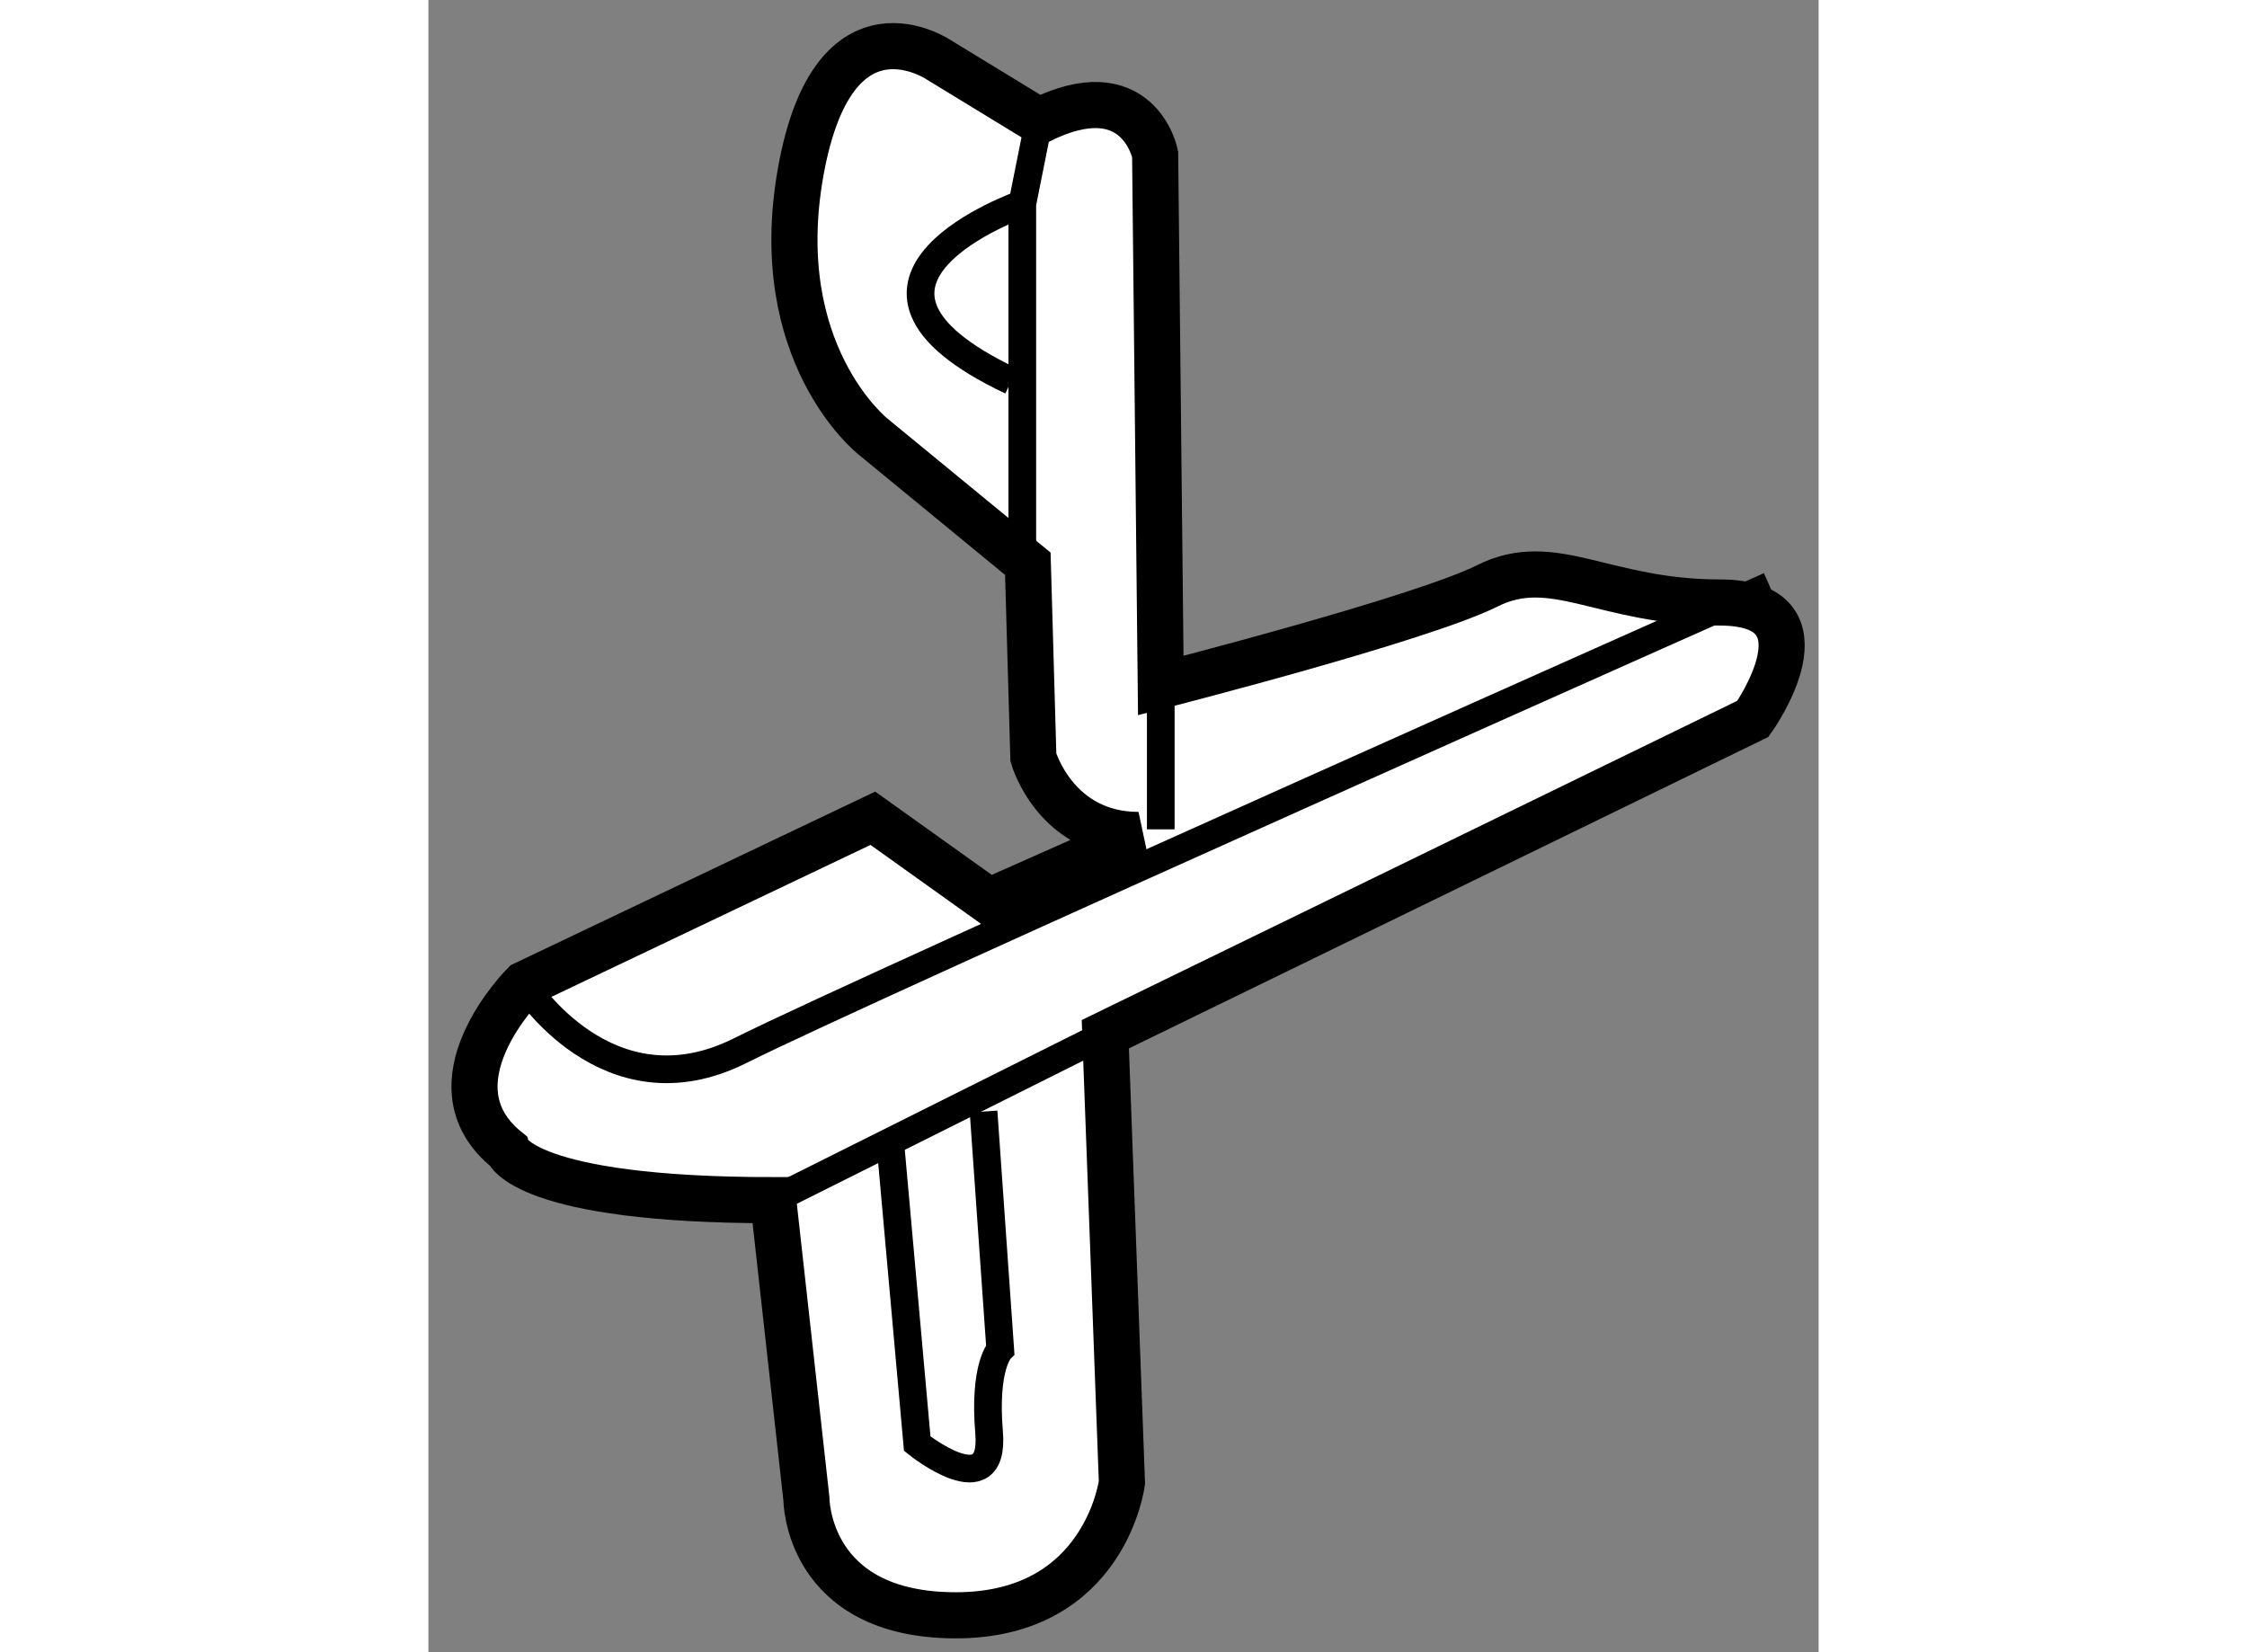
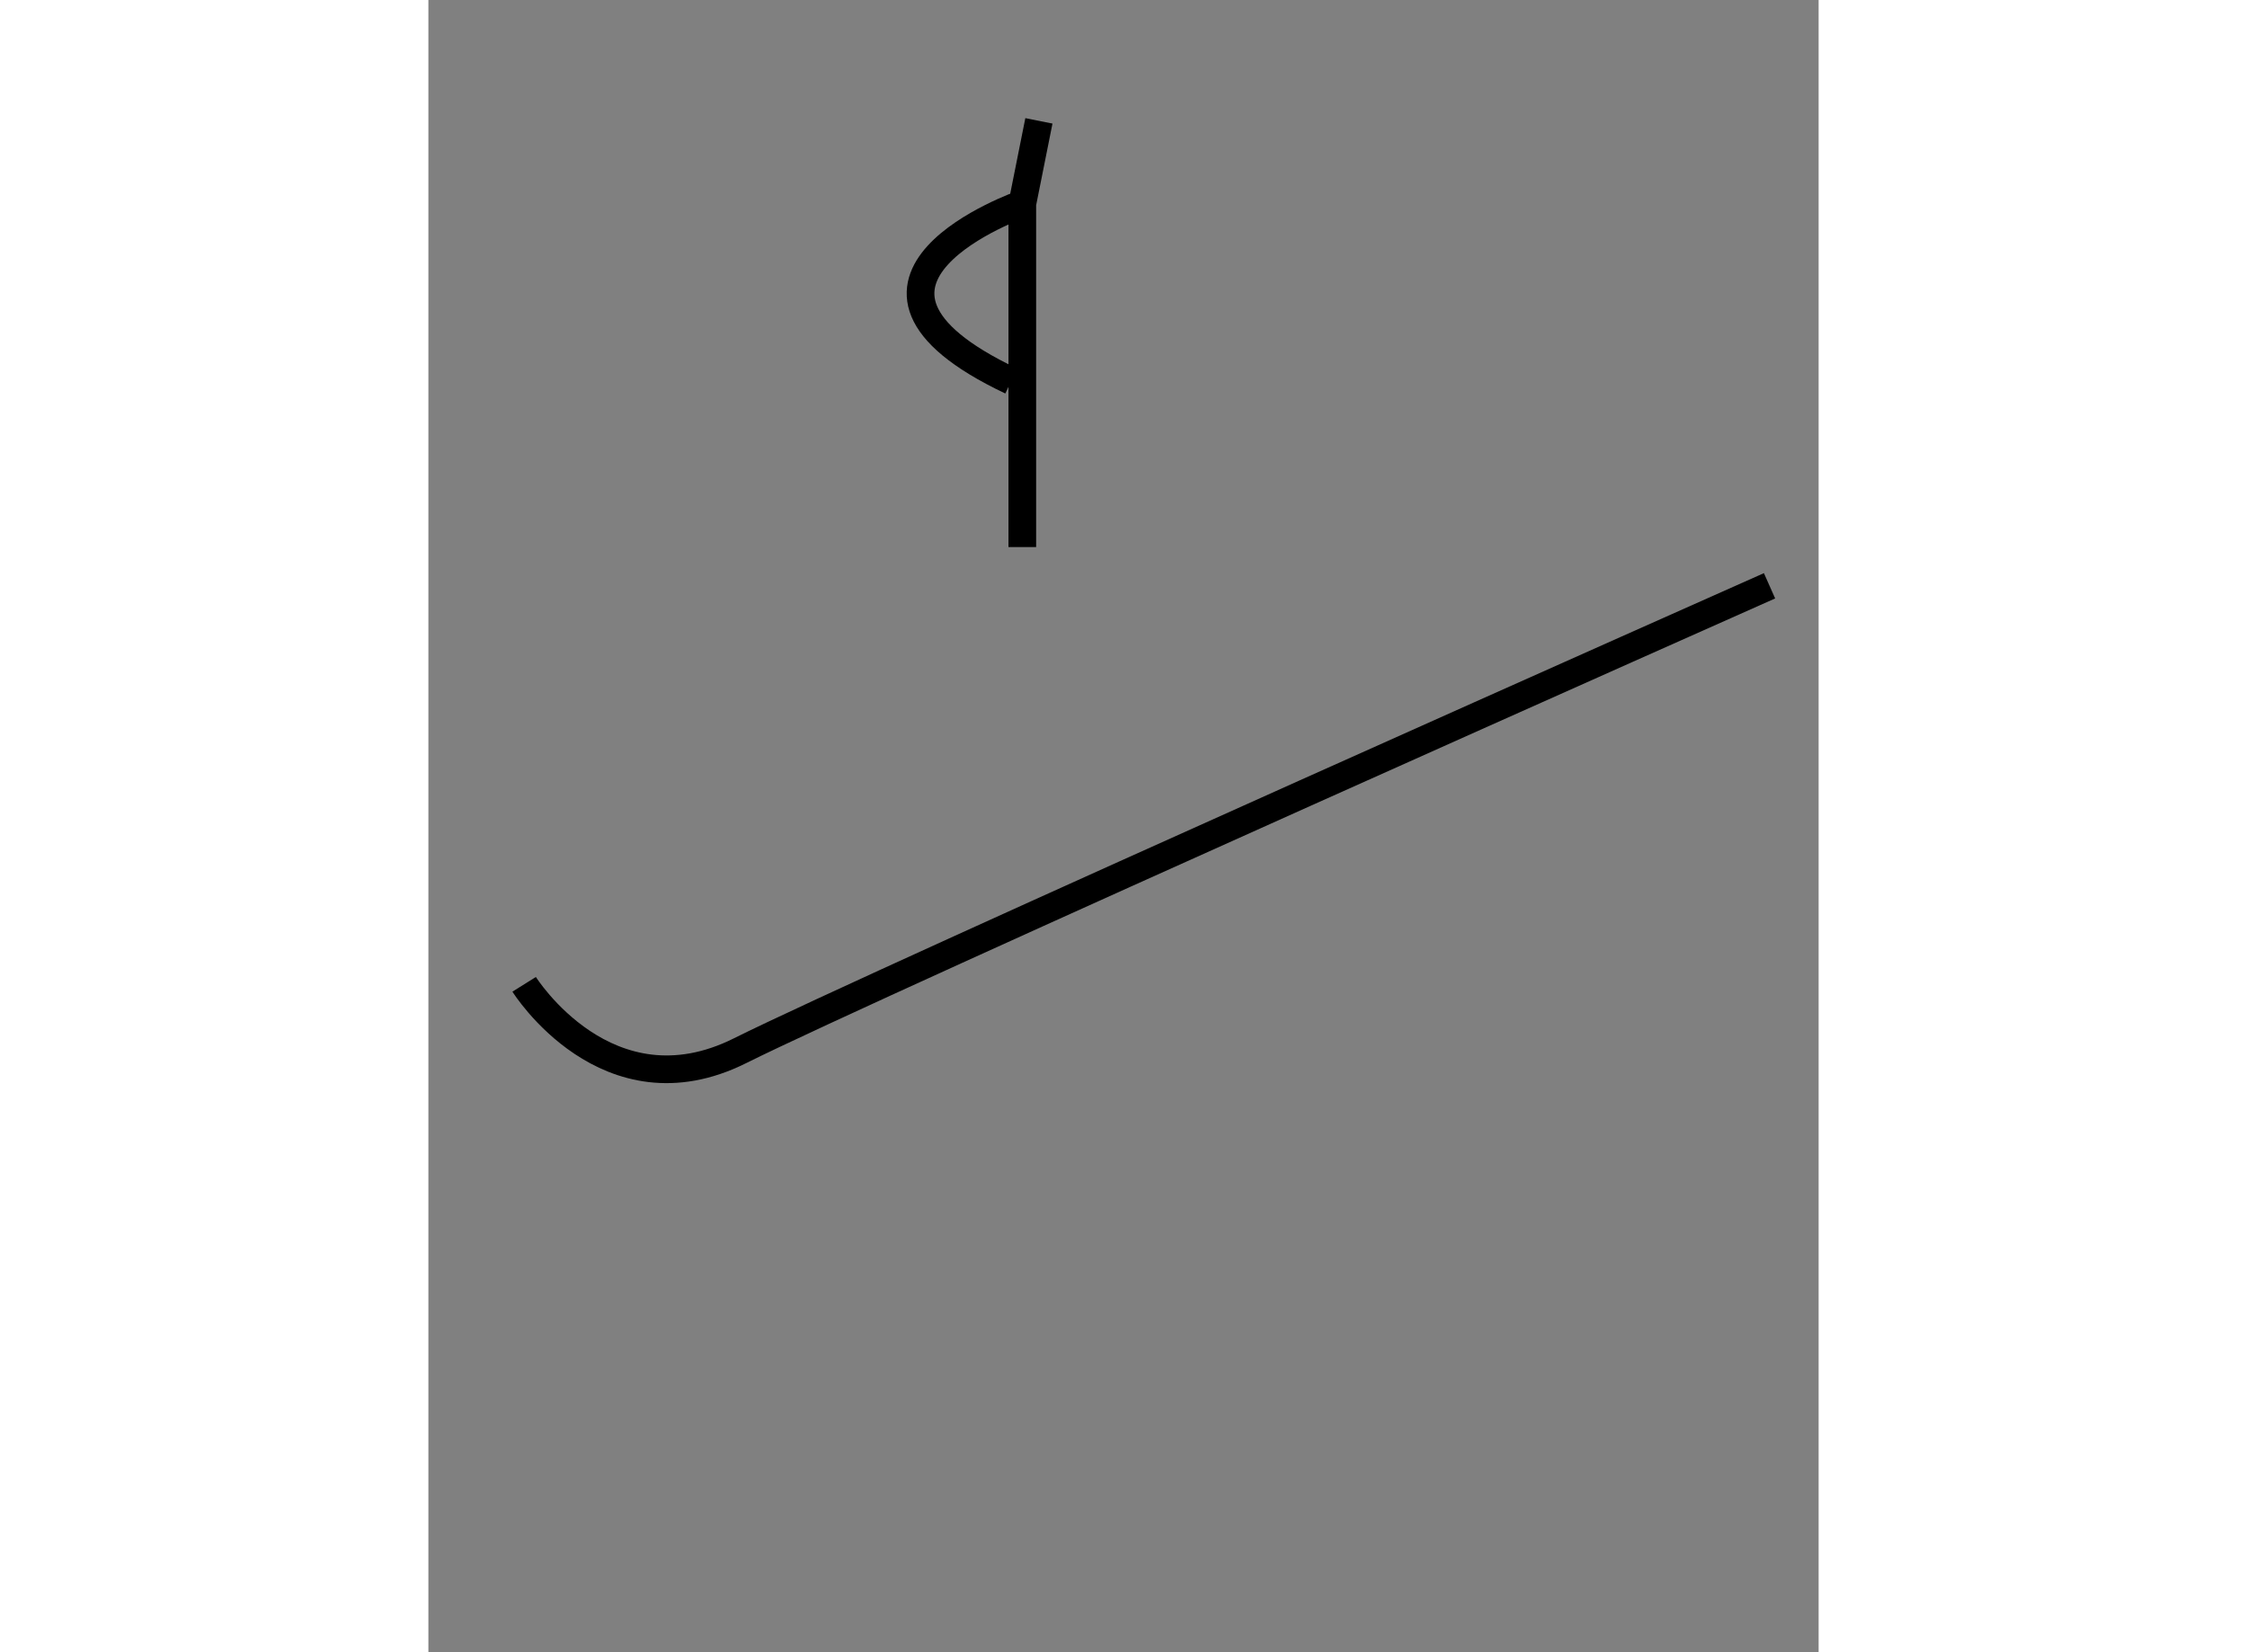
<svg xmlns="http://www.w3.org/2000/svg" version="1.1" x="0px" y="0px" width="244.8px" height="180px" viewBox="54.137 41.684 15.07 17.91" enable-background="new 0 0 244.8 180" xml:space="preserve">
  <rect x="54.137" y="41.684" width="15.07" height="17.91" fill="#808080" stroke="none" />
  <g>
-     <path fill="#FFFFFF" stroke="#000000" stroke-width="0.5" d="M60.215,51.454l-1.26-0.9l-3.78,1.8c0,0-1.08,1.08-0.18,1.8     c0,0,0.18,0.54,2.88,0.54l0.36,3.24c0,0,0,1.26,1.62,1.26s1.8-1.439,1.8-1.439l-0.18-4.86l7.02-3.419c0,0,0.9-1.261-0.36-1.261     c-1.26,0-1.8-0.54-2.52-0.18c-0.72,0.36-3.539,1.08-3.539,1.08l-0.061-5.76c0,0-0.18-0.9-1.26-0.36l-1.08-0.659     c0,0-1.14-0.781-1.5,1.199c-0.359,1.98,0.78,2.88,0.78,2.88l1.68,1.38l0.06,2.1c0,0,0.239,0.84,1.14,0.84L60.215,51.454z" />
    <path fill="none" stroke="#000000" stroke-width="0.3" d="M55.175,52.354c0,0,0.9,1.439,2.34,0.72     c1.44-0.72,11.16-5.04,11.16-5.04" />
    <polyline fill="none" stroke="#000000" stroke-width="0.3" points="60.755,42.994 60.575,43.894 60.575,47.614   " />
-     <line fill="none" stroke="#000000" stroke-width="0.3" x1="57.875" y1="54.693" x2="61.475" y2="52.894" />
    <path fill="none" stroke="#000000" stroke-width="0.3" d="M60.575,43.894c0,0-2.4,0.84-0.12,1.92" />
-     <path fill="none" stroke="#000000" stroke-width="0.3" d="M59.135,53.974l0.301,3.359c0,0,0.846,0.682,0.779-0.12     c-0.06-0.72,0.121-0.9,0.121-0.9l-0.181-2.58" />
-     <line fill="none" stroke="#000000" stroke-width="0.3" x1="62.076" y1="49.114" x2="62.076" y2="50.674" />
  </g>
</svg>